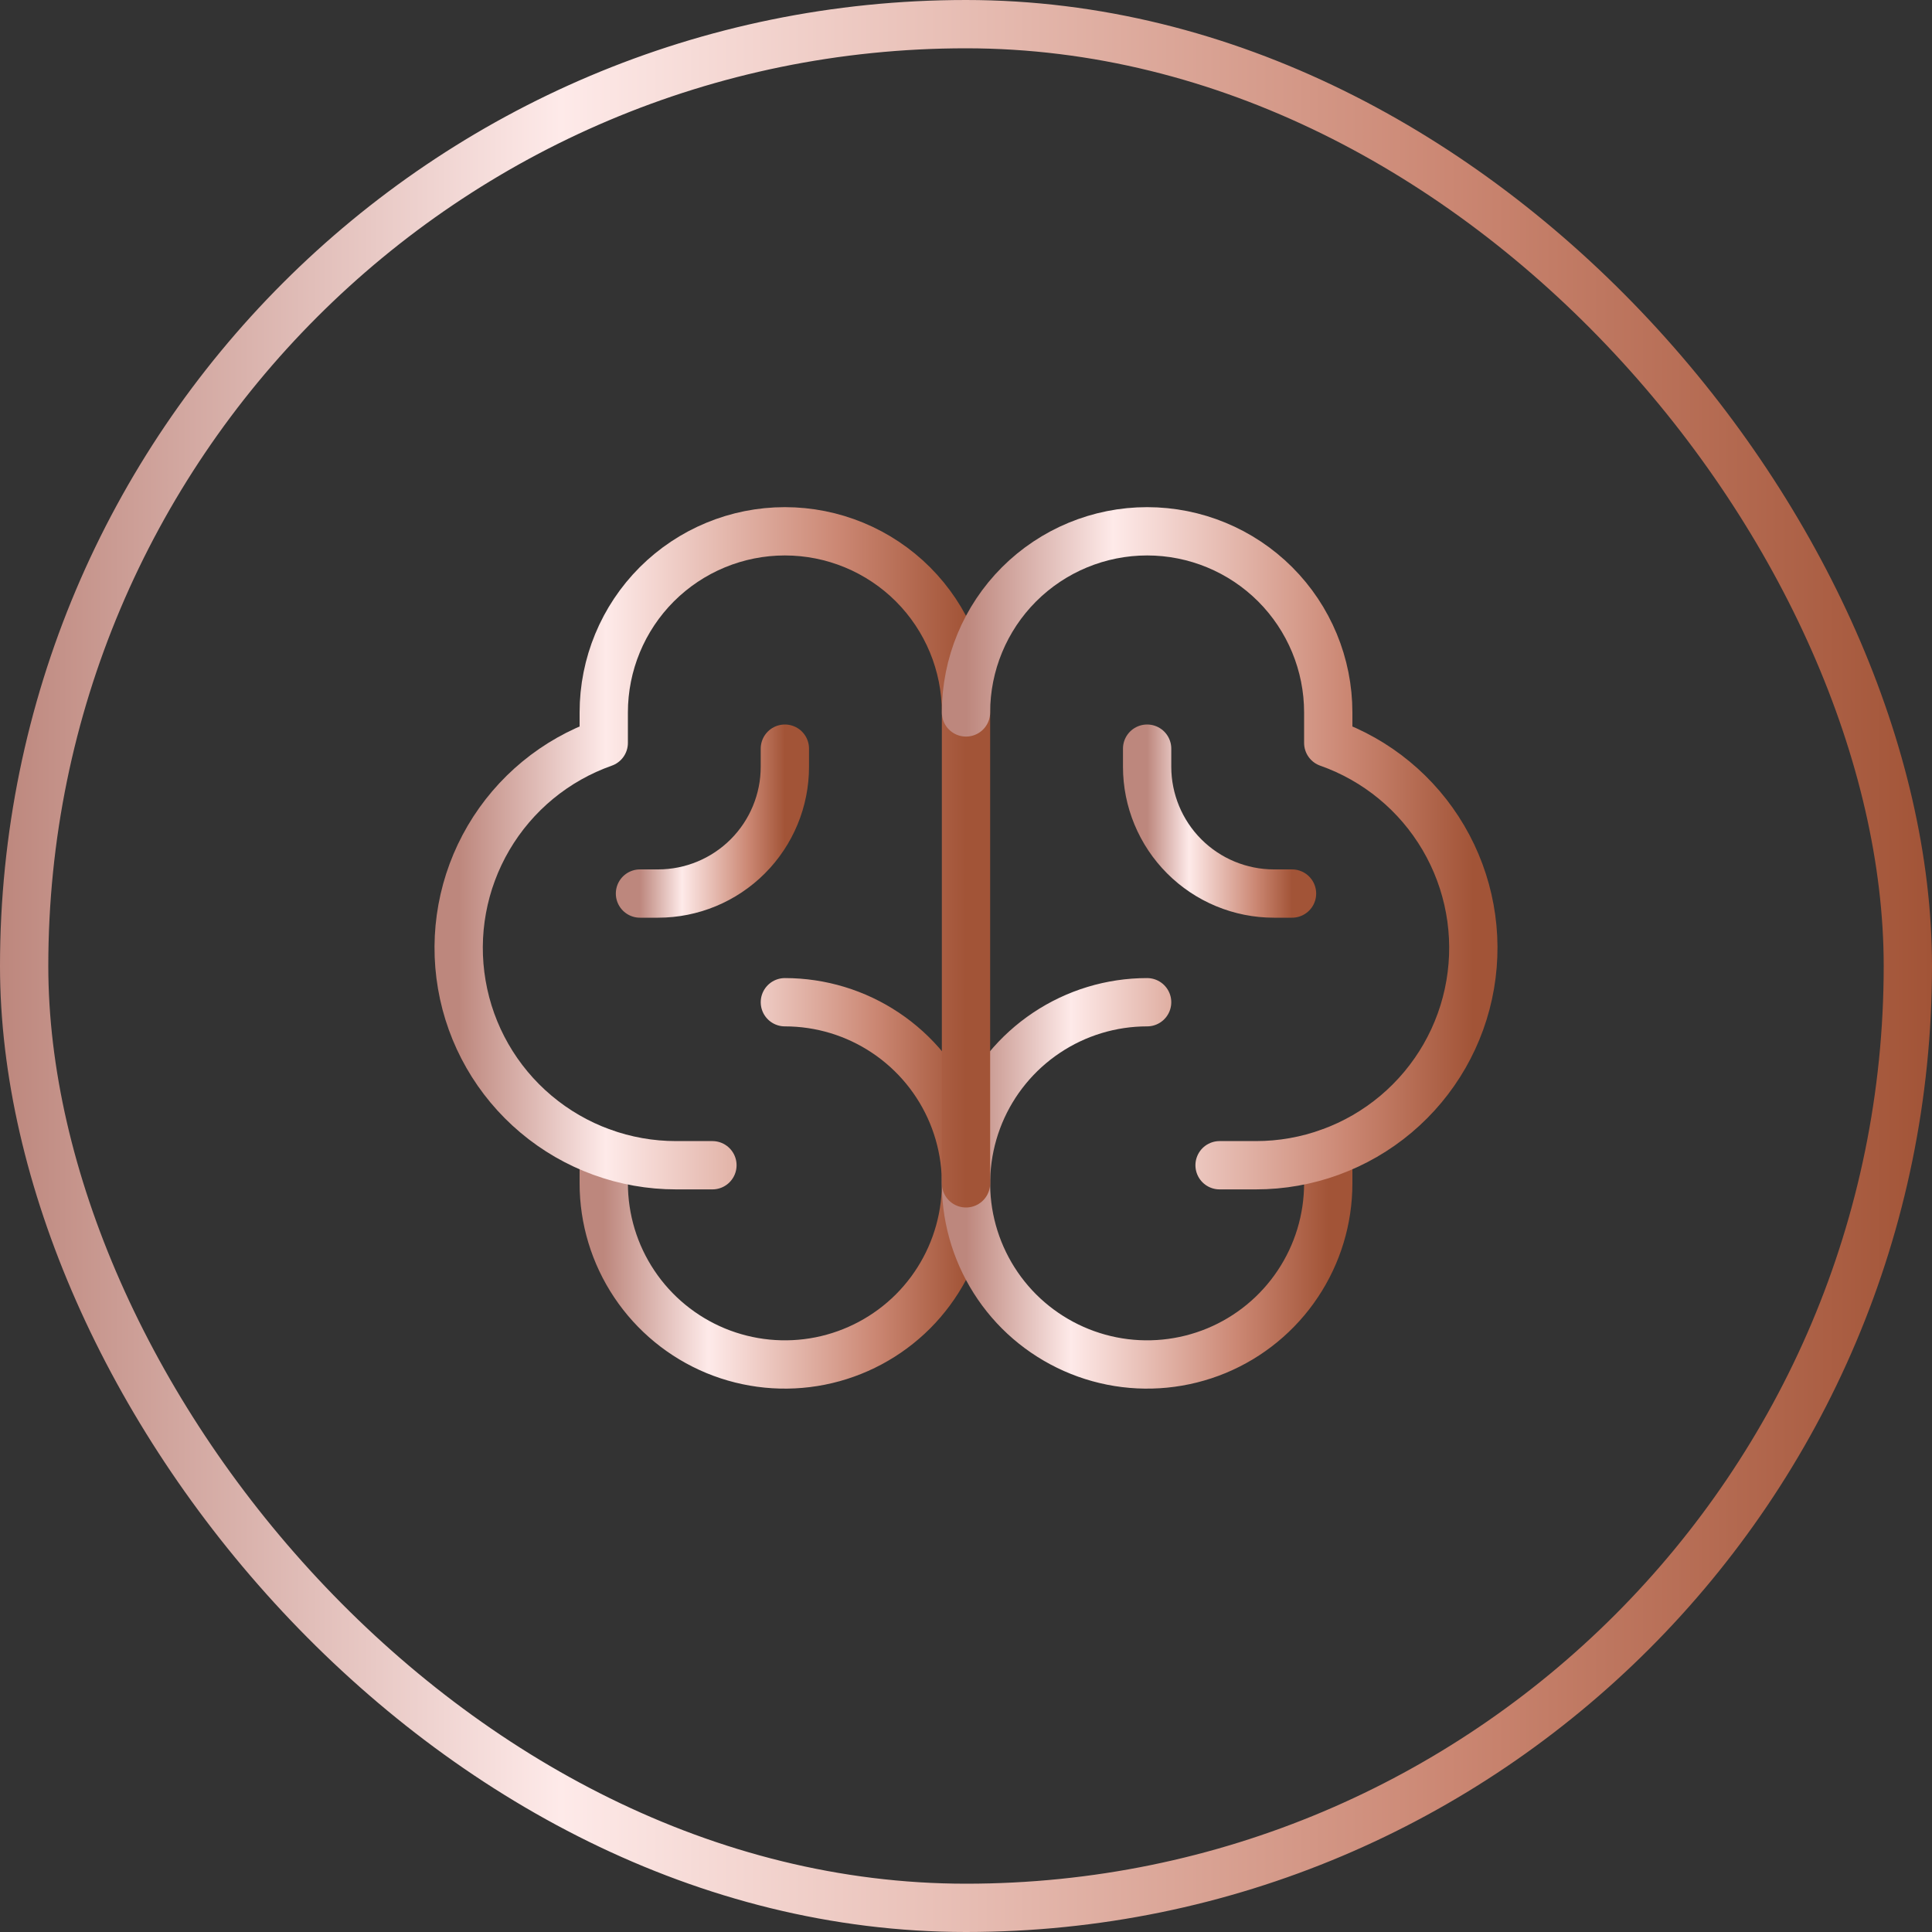
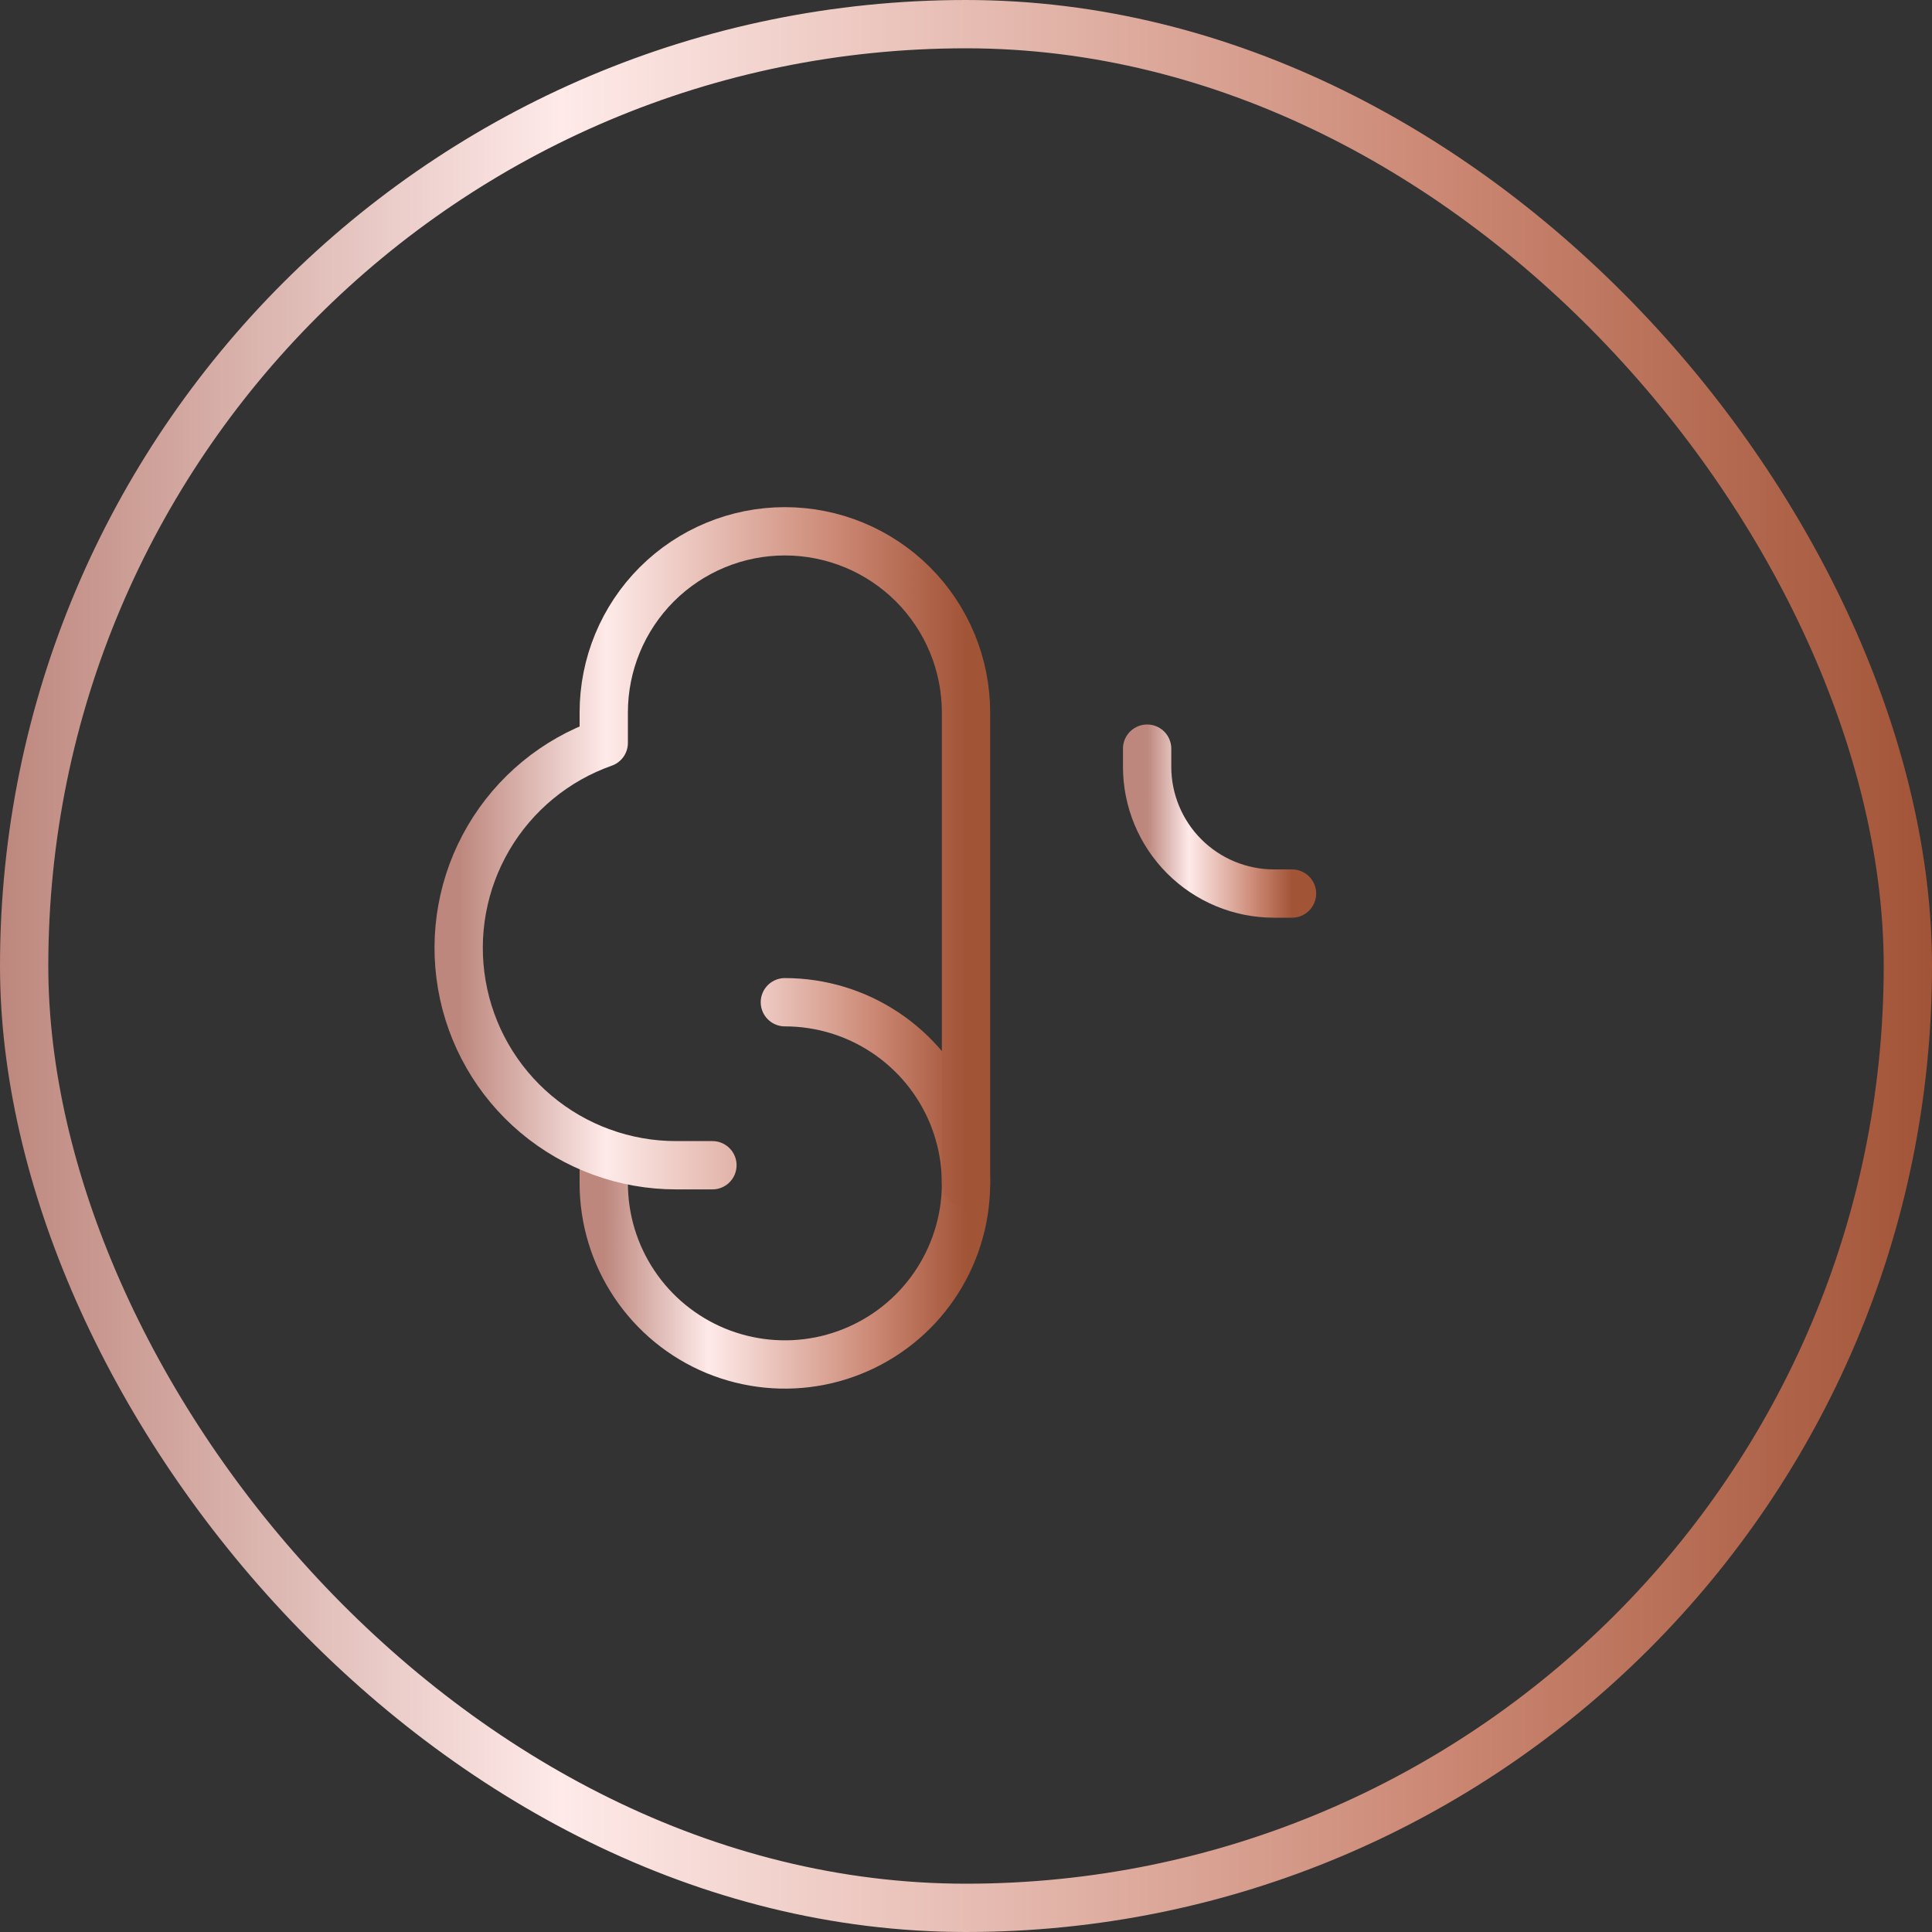
<svg xmlns="http://www.w3.org/2000/svg" width="40" height="40" viewBox="0 0 40 40" fill="none">
  <rect x="0" y="0" width="40" height="40" fill="#333333" stroke="none" />
  <rect x="0.5" y="0.5" width="39" height="39" rx="19.5" stroke="url(#paint0_linear_794_1526)" />
  <g clip-path="url(#clip0_794_1526)">
    <path d="M16.25 20.75C16.992 20.75 17.717 20.97 18.333 21.382C18.95 21.794 19.431 22.38 19.715 23.065C19.998 23.75 20.073 24.504 19.928 25.232C19.783 25.959 19.426 26.627 18.902 27.152C18.377 27.676 17.709 28.033 16.982 28.178C16.254 28.323 15.5 28.248 14.815 27.965C14.13 27.681 13.544 27.2 13.132 26.583C12.72 25.967 12.5 25.242 12.5 24.5V23.869" stroke="url(#paint1_linear_794_1526)" stroke-linecap="round" stroke-linejoin="round" />
-     <path d="M23.75 20.75C23.008 20.75 22.283 20.97 21.667 21.382C21.05 21.794 20.569 22.38 20.285 23.065C20.002 23.75 19.927 24.504 20.072 25.232C20.217 25.959 20.574 26.627 21.098 27.152C21.623 27.676 22.291 28.033 23.018 28.178C23.746 28.323 24.5 28.248 25.185 27.965C25.87 27.681 26.456 27.2 26.868 26.583C27.28 25.967 27.5 25.242 27.5 24.5V23.869" stroke="url(#paint2_linear_794_1526)" stroke-linecap="round" stroke-linejoin="round" />
    <path d="M14.75 24.125H14C12.938 24.126 11.909 23.751 11.097 23.067C10.284 22.383 9.74 21.433 9.561 20.386C9.381 19.339 9.578 18.262 10.116 17.346C10.654 16.43 11.498 15.734 12.5 15.381V14.75C12.5 13.755 12.895 12.802 13.598 12.098C14.302 11.395 15.255 11 16.25 11C17.245 11 18.198 11.395 18.902 12.098C19.605 12.802 20 13.755 20 14.75V24.5" stroke="url(#paint3_linear_794_1526)" stroke-linecap="round" stroke-linejoin="round" />
-     <path d="M25.25 24.125H26C27.062 24.126 28.091 23.751 28.903 23.067C29.715 22.383 30.26 21.433 30.439 20.386C30.619 19.339 30.422 18.262 29.884 17.346C29.346 16.43 28.502 15.734 27.5 15.381V14.75C27.5 13.755 27.105 12.802 26.402 12.098C25.698 11.395 24.745 11 23.75 11C22.755 11 21.802 11.395 21.098 12.098C20.395 12.802 20 13.755 20 14.75" stroke="url(#paint4_linear_794_1526)" stroke-linecap="round" stroke-linejoin="round" />
    <path d="M26.75 18.5H26.375C25.679 18.5 25.011 18.223 24.519 17.731C24.027 17.239 23.75 16.571 23.75 15.875V15.5" stroke="url(#paint5_linear_794_1526)" stroke-linecap="round" stroke-linejoin="round" />
-     <path d="M13.25 18.5H13.625C14.321 18.5 14.989 18.223 15.481 17.731C15.973 17.239 16.25 16.571 16.25 15.875V15.5" stroke="url(#paint6_linear_794_1526)" stroke-linecap="round" stroke-linejoin="round" />
  </g>
  <defs>
    <linearGradient id="paint0_linear_794_1526" x1="0" y1="20" x2="40" y2="20" gradientUnits="userSpaceOnUse">
      <stop stop-color="#BD877D" />
      <stop offset="0.29" stop-color="#FEEAE9" />
      <stop offset="0.75" stop-color="#CB8773" />
      <stop offset="1" stop-color="#A25437" />
    </linearGradient>
    <linearGradient id="paint1_linear_794_1526" x1="12.5" y1="24.5" x2="20" y2="24.5" gradientUnits="userSpaceOnUse">
      <stop stop-color="#BD877D" />
      <stop offset="0.29" stop-color="#FEEAE9" />
      <stop offset="0.75" stop-color="#CB8773" />
      <stop offset="1" stop-color="#A25437" />
    </linearGradient>
    <linearGradient id="paint2_linear_794_1526" x1="20" y1="24.5" x2="27.5" y2="24.5" gradientUnits="userSpaceOnUse">
      <stop stop-color="#BD877D" />
      <stop offset="0.29" stop-color="#FEEAE9" />
      <stop offset="0.75" stop-color="#CB8773" />
      <stop offset="1" stop-color="#A25437" />
    </linearGradient>
    <linearGradient id="paint3_linear_794_1526" x1="9.496" y1="17.75" x2="20" y2="17.75" gradientUnits="userSpaceOnUse">
      <stop stop-color="#BD877D" />
      <stop offset="0.29" stop-color="#FEEAE9" />
      <stop offset="0.75" stop-color="#CB8773" />
      <stop offset="1" stop-color="#A25437" />
    </linearGradient>
    <linearGradient id="paint4_linear_794_1526" x1="20" y1="17.562" x2="30.504" y2="17.562" gradientUnits="userSpaceOnUse">
      <stop stop-color="#BD877D" />
      <stop offset="0.29" stop-color="#FEEAE9" />
      <stop offset="0.75" stop-color="#CB8773" />
      <stop offset="1" stop-color="#A25437" />
    </linearGradient>
    <linearGradient id="paint5_linear_794_1526" x1="23.75" y1="17" x2="26.75" y2="17" gradientUnits="userSpaceOnUse">
      <stop stop-color="#BD877D" />
      <stop offset="0.29" stop-color="#FEEAE9" />
      <stop offset="0.75" stop-color="#CB8773" />
      <stop offset="1" stop-color="#A25437" />
    </linearGradient>
    <linearGradient id="paint6_linear_794_1526" x1="13.25" y1="17" x2="16.25" y2="17" gradientUnits="userSpaceOnUse">
      <stop stop-color="#BD877D" />
      <stop offset="0.29" stop-color="#FEEAE9" />
      <stop offset="0.75" stop-color="#CB8773" />
      <stop offset="1" stop-color="#A25437" />
    </linearGradient>
    <clipPath id="clip0_794_1526">
      <rect width="24" height="24" fill="white" transform="translate(8 8)" />
    </clipPath>
  </defs>
</svg>